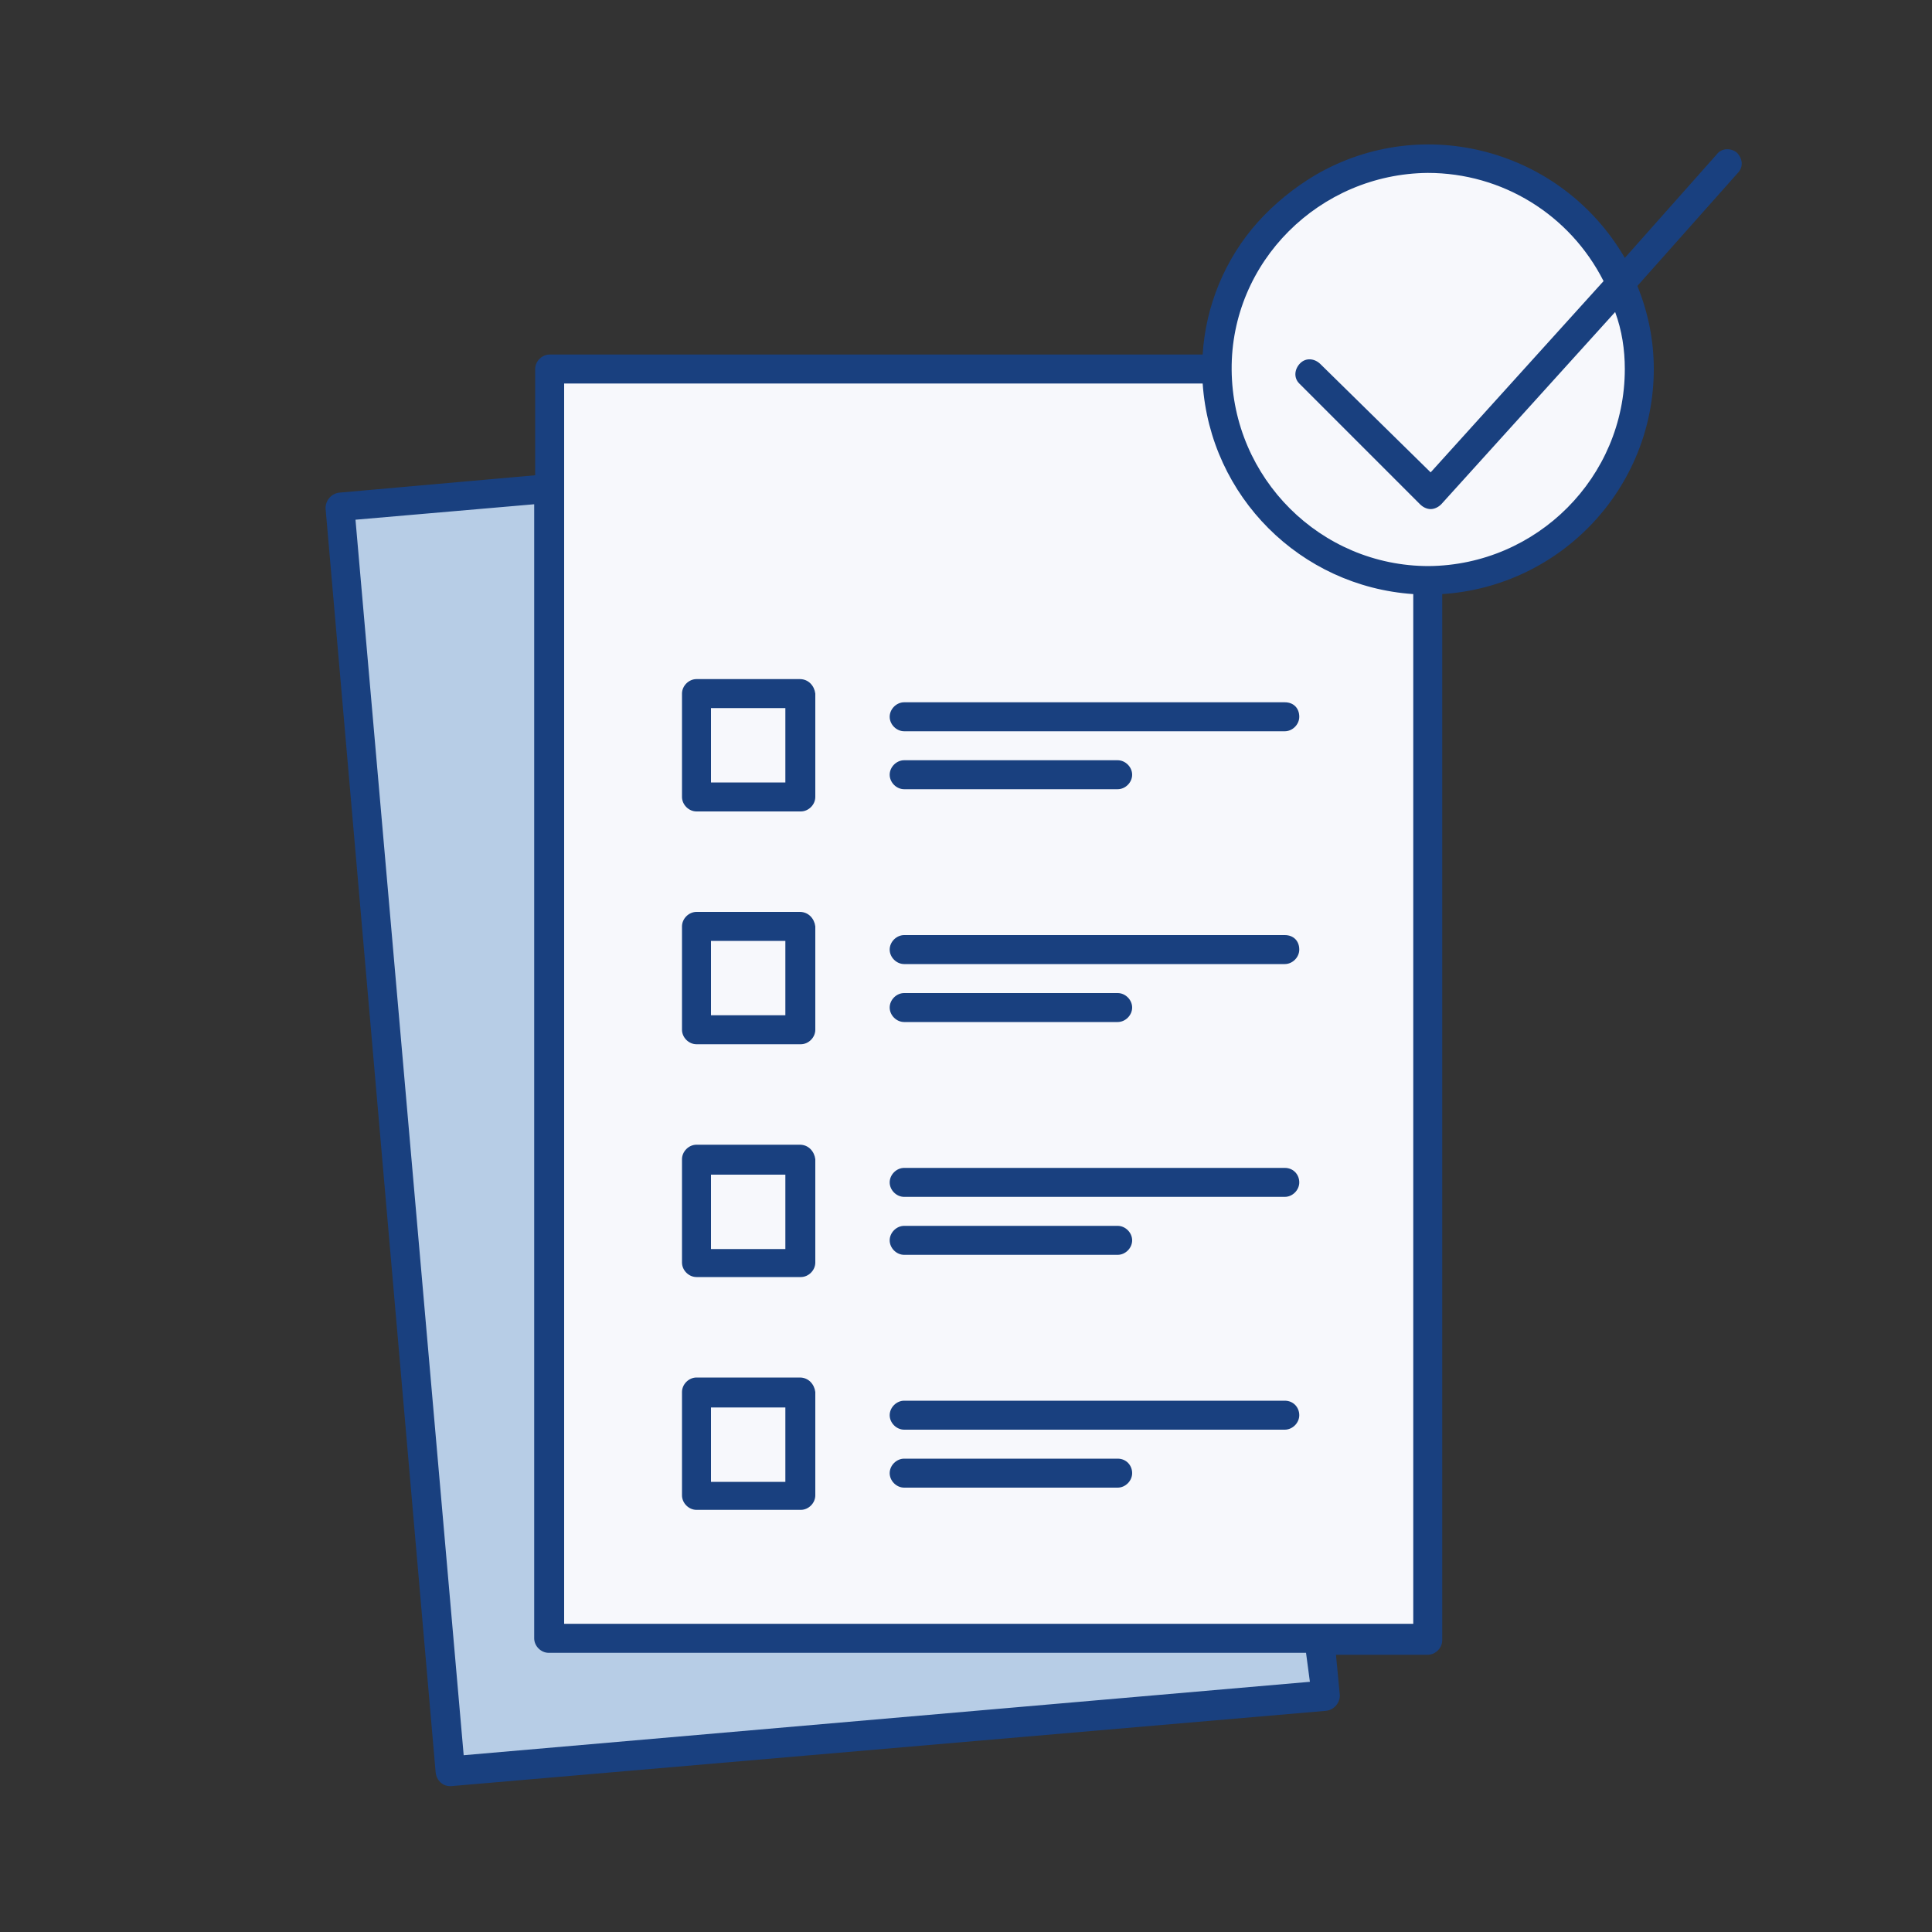
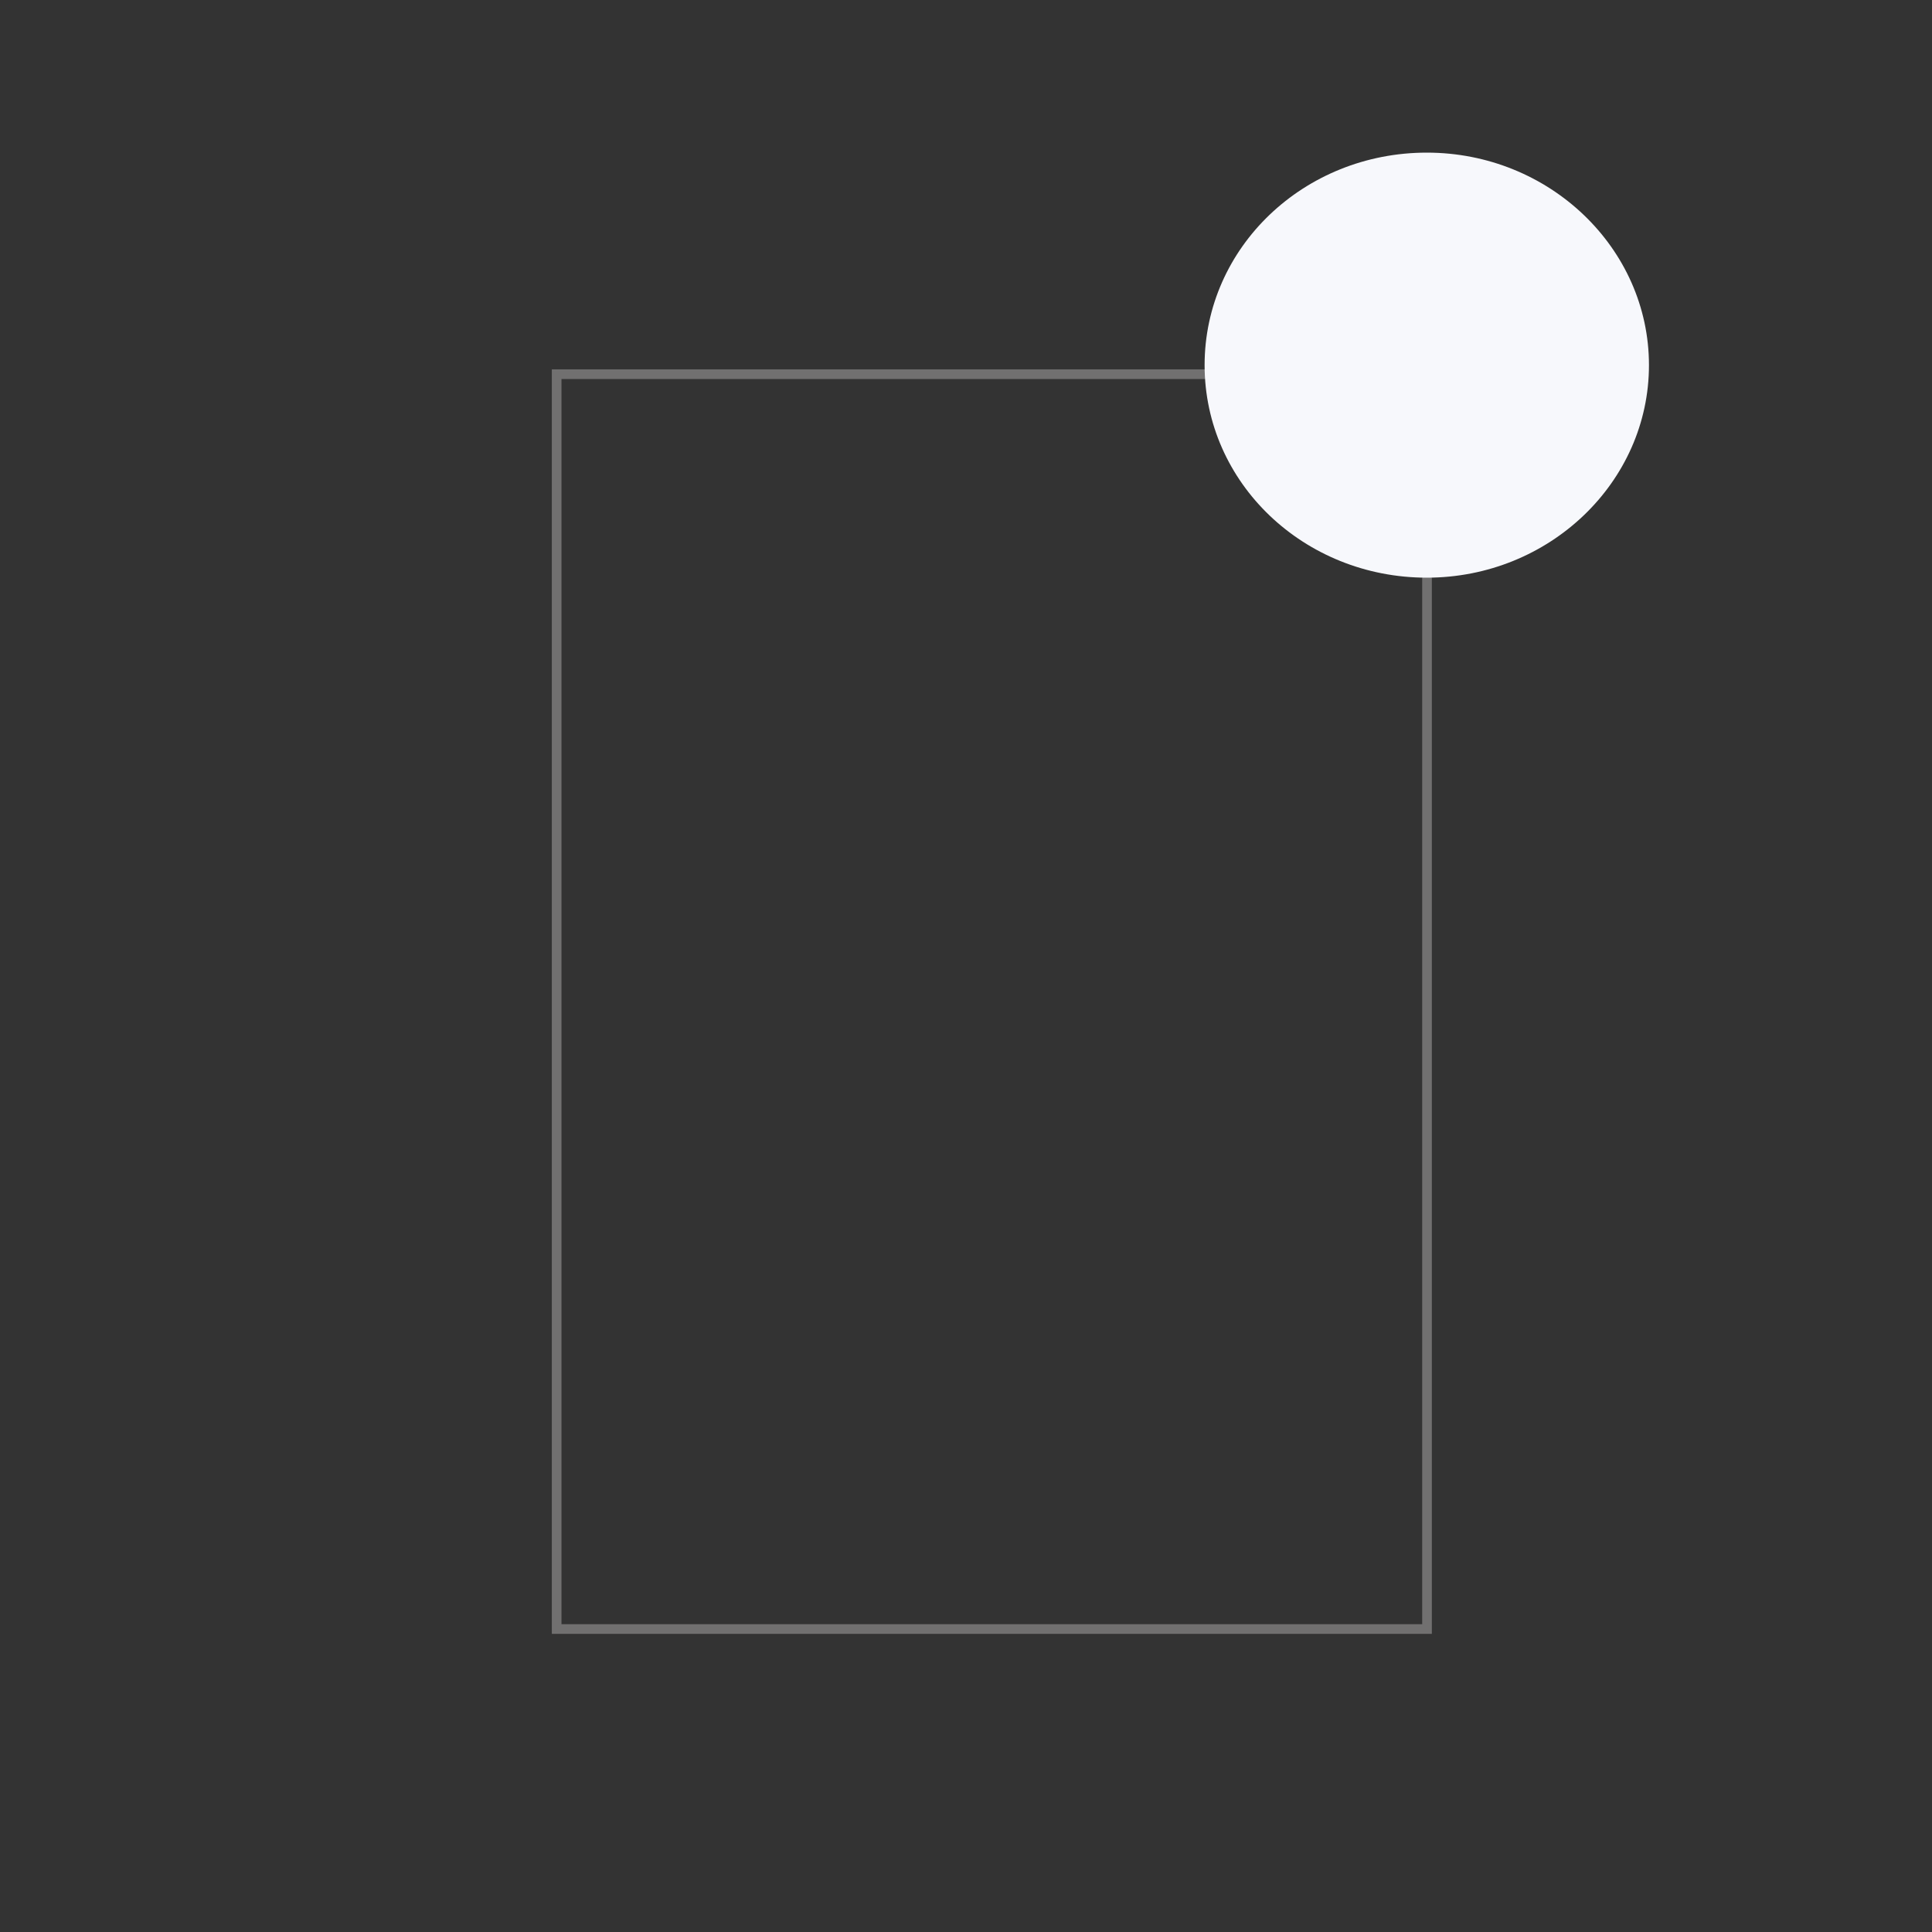
<svg xmlns="http://www.w3.org/2000/svg" version="1.1" id="Ebene_1" x="0px" y="0px" viewBox="0 0 200 200" style="enable-background:new 0 0 200 200;" xml:space="preserve">
  <rect x="0" y="0" width="200" height="200" fill="#333333" stroke="none" />
  <style type="text/css">
	.st0{fill:#F7F8FC;}
	.st1{fill:#717070;}
	.st2{fill:#B7CDE6;}
	.st3{fill:#19407F;}
	.st4{fill:none;}
</style>
  <g id="Pfad_11002" transform="translate(23.425 23.336)">
-     <path class="st0" d="M124.3,145.4H34.2V15.4h90.1V145.4z" />
    <path class="st1" d="M34.7,15.9v128.9h89.1V15.9H34.7 M33.7,14.9h91.1v130.9H33.7V14.9z" />
  </g>
  <path id="Pfad_12343" class="st0" d="M147.7,15.8c12.7,0,23,9.9,23,22s-10.3,22-23,22s-23-9.8-23-22S135,15.8,147.7,15.8z" />
-   <path id="Pfad_11001" class="st2" d="M56.4,50.3l-21.2,2.4l11.4,130.6l90.5-8.2l-0.7-5.3H56.8L56.4,50.3z" />
  <g id="Gruppe_18915">
    <g id="Gruppe_18916">
-       <path id="Shape" class="st3" d="M179.8,15.8c-0.6-0.5-1.6-0.5-2.1,0.2l-9.5,10.7c-6.5-11.2-20.8-15.1-32-8.6c-2.2,1.3-4.3,3-6,4.9    c-3.4,3.8-5.4,8.7-5.7,13.7H56.9c-0.8,0-1.5,0.7-1.5,1.5c0,0,0,0,0,0v11l-20.3,1.8c-0.8,0.1-1.4,0.8-1.4,1.6c0,0,0,0,0,0    l11.4,130.9c0.1,0.8,0.7,1.4,1.5,1.4h0.1l90.6-7.8c0.8-0.1,1.4-0.8,1.4-1.6l-0.4-4.2h9.5c0.8,0,1.5-0.7,1.5-1.5l0,0V61.5    c12.3-0.8,21.9-11,21.9-23.3c0-3-0.6-5.9-1.7-8.6l10.4-11.7C180.5,17.3,180.4,16.4,179.8,15.8C179.8,15.8,179.8,15.8,179.8,15.8    L179.8,15.8z M135.6,174.1L48,181.7L36.8,53.8l18.5-1.6v117.4c0,0.8,0.7,1.5,1.5,1.5h0h78.4L135.6,174.1z M136.7,168.1H58.4V39.7    h66.1c0.8,11.7,10.1,21,21.8,21.8v106.6L136.7,168.1z M168.2,38.2c0,11.2-9.1,20.3-20.3,20.4c-11.2,0-20.3-9.1-20.4-20.3    s9.1-20.3,20.3-20.4c7.7,0,14.7,4.3,18.2,11.2l-17.9,19.8l-11.4-11.2c-0.6-0.6-1.5-0.7-2.1-0.1s-0.7,1.5-0.1,2.1L147,52.2    c0.3,0.3,0.7,0.5,1.1,0.5h0c0.4,0,0.8-0.2,1.1-0.5l18-19.9C167.9,34.2,168.2,36.2,168.2,38.2L168.2,38.2z M82.8,70.3H72.1    c-0.8,0-1.5,0.7-1.5,1.5c0,0,0,0,0,0v10.7c0,0.8,0.7,1.5,1.5,1.5l0,0h10.8c0.8,0,1.5-0.7,1.5-1.5c0,0,0,0,0,0V71.8    C84.3,71,83.7,70.3,82.8,70.3C82.8,70.3,82.8,70.3,82.8,70.3L82.8,70.3z M81.3,81h-7.7v-7.7h7.7L81.3,81z M82.8,94.4H72.1    c-0.8,0-1.5,0.7-1.5,1.5c0,0,0,0,0,0v10.7c0,0.8,0.7,1.5,1.5,1.5l0,0h10.8c0.8,0,1.5-0.7,1.5-1.5c0,0,0,0,0,0V95.9    C84.3,95.1,83.7,94.4,82.8,94.4z M81.3,105.1h-7.7v-7.7h7.7L81.3,105.1z M82.8,118.5H72.1c-0.8,0-1.5,0.7-1.5,1.5c0,0,0,0,0,0    v10.7c0,0.8,0.7,1.5,1.5,1.5l0,0h10.8c0.8,0,1.5-0.7,1.5-1.5c0,0,0,0,0,0V120C84.3,119.2,83.7,118.5,82.8,118.5L82.8,118.5    L82.8,118.5z M81.3,129.3h-7.7v-7.7h7.7L81.3,129.3z M82.8,142.6H72.1c-0.8,0-1.5,0.7-1.5,1.5v0v10.7c0,0.8,0.7,1.5,1.5,1.5l0,0    h10.8c0.8,0,1.5-0.7,1.5-1.5l0,0v-10.7C84.3,143.3,83.7,142.6,82.8,142.6L82.8,142.6L82.8,142.6z M81.3,153.4h-7.7v-7.7h7.7    L81.3,153.4z M134.5,74.2c0,0.8-0.7,1.5-1.5,1.5h0H93.6c-0.8,0-1.5-0.7-1.5-1.5s0.7-1.5,1.5-1.5H133    C133.9,72.7,134.5,73.3,134.5,74.2C134.5,74.2,134.5,74.2,134.5,74.2L134.5,74.2z M92.1,80.2c0-0.8,0.7-1.5,1.5-1.5c0,0,0,0,0,0    h22.1c0.8,0,1.5,0.7,1.5,1.5s-0.7,1.5-1.5,1.5H93.6C92.8,81.7,92.1,81,92.1,80.2L92.1,80.2z M134.5,98.3c0,0.8-0.7,1.5-1.5,1.5    c0,0,0,0,0,0H93.6c-0.8,0-1.5-0.7-1.5-1.5s0.7-1.5,1.5-1.5H133C133.9,96.8,134.5,97.4,134.5,98.3    C134.5,98.3,134.5,98.3,134.5,98.3L134.5,98.3z M92.1,104.3c0-0.8,0.7-1.5,1.5-1.5h0h22.1c0.8,0,1.5,0.7,1.5,1.5s-0.7,1.5-1.5,1.5    H93.6C92.8,105.8,92.1,105.1,92.1,104.3L92.1,104.3z M134.5,122.4c0,0.8-0.7,1.5-1.5,1.5c0,0,0,0,0,0H93.6c-0.8,0-1.5-0.7-1.5-1.5    s0.7-1.5,1.5-1.5H133C133.9,120.9,134.5,121.6,134.5,122.4C134.5,122.4,134.5,122.4,134.5,122.4L134.5,122.4z M92.1,128.4    c0-0.8,0.7-1.5,1.5-1.5l0,0h22.1c0.8,0,1.5,0.7,1.5,1.5c0,0.8-0.7,1.5-1.5,1.5H93.6C92.8,129.9,92.1,129.2,92.1,128.4L92.1,128.4z     M134.5,146.5c0,0.8-0.7,1.5-1.5,1.5c0,0,0,0,0,0H93.6c-0.8,0-1.5-0.7-1.5-1.5s0.7-1.5,1.5-1.5H133    C133.9,145,134.5,145.7,134.5,146.5C134.5,146.5,134.5,146.5,134.5,146.5L134.5,146.5z M117.2,152.5c0,0.8-0.7,1.5-1.5,1.5    c0,0,0,0,0,0H93.6c-0.8,0-1.5-0.7-1.5-1.5s0.7-1.5,1.5-1.5h22.1C116.6,151,117.2,151.7,117.2,152.5    C117.3,152.5,117.3,152.5,117.2,152.5L117.2,152.5z" />
      <rect id="Rechteck_17401" x="70.7" y="77.8" class="st4" width="57" height="74" />
    </g>
  </g>
</svg>